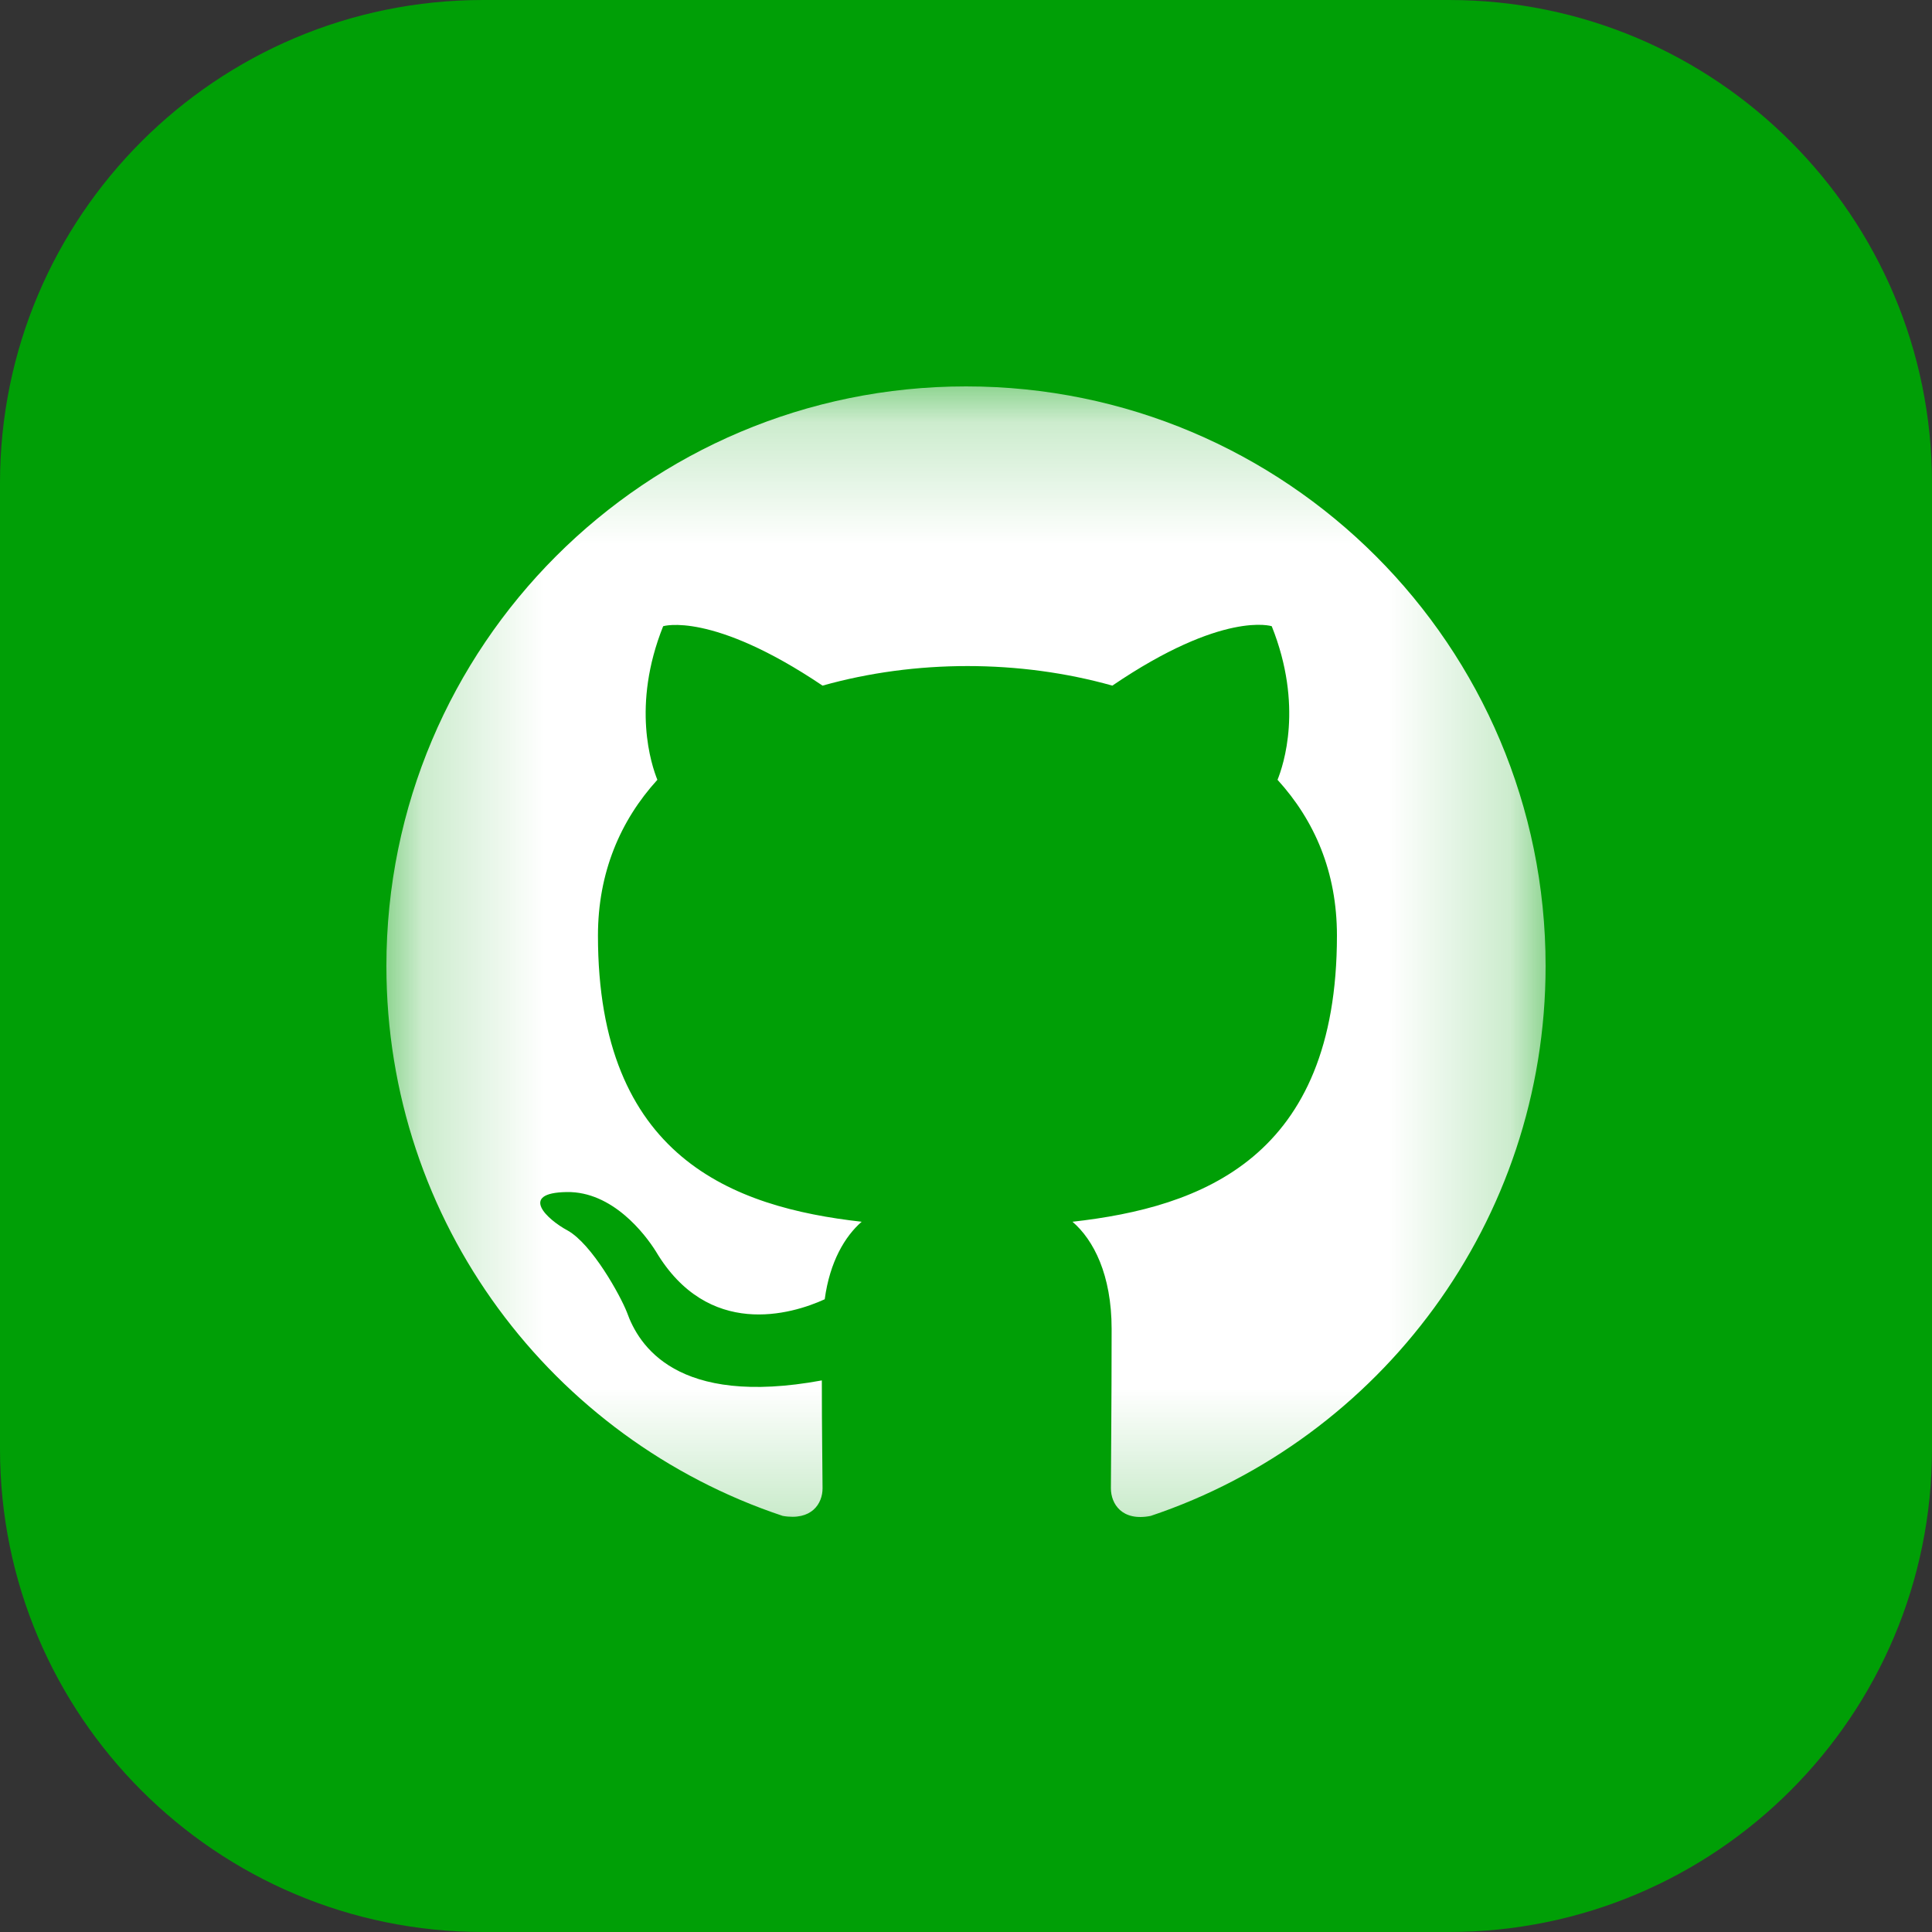
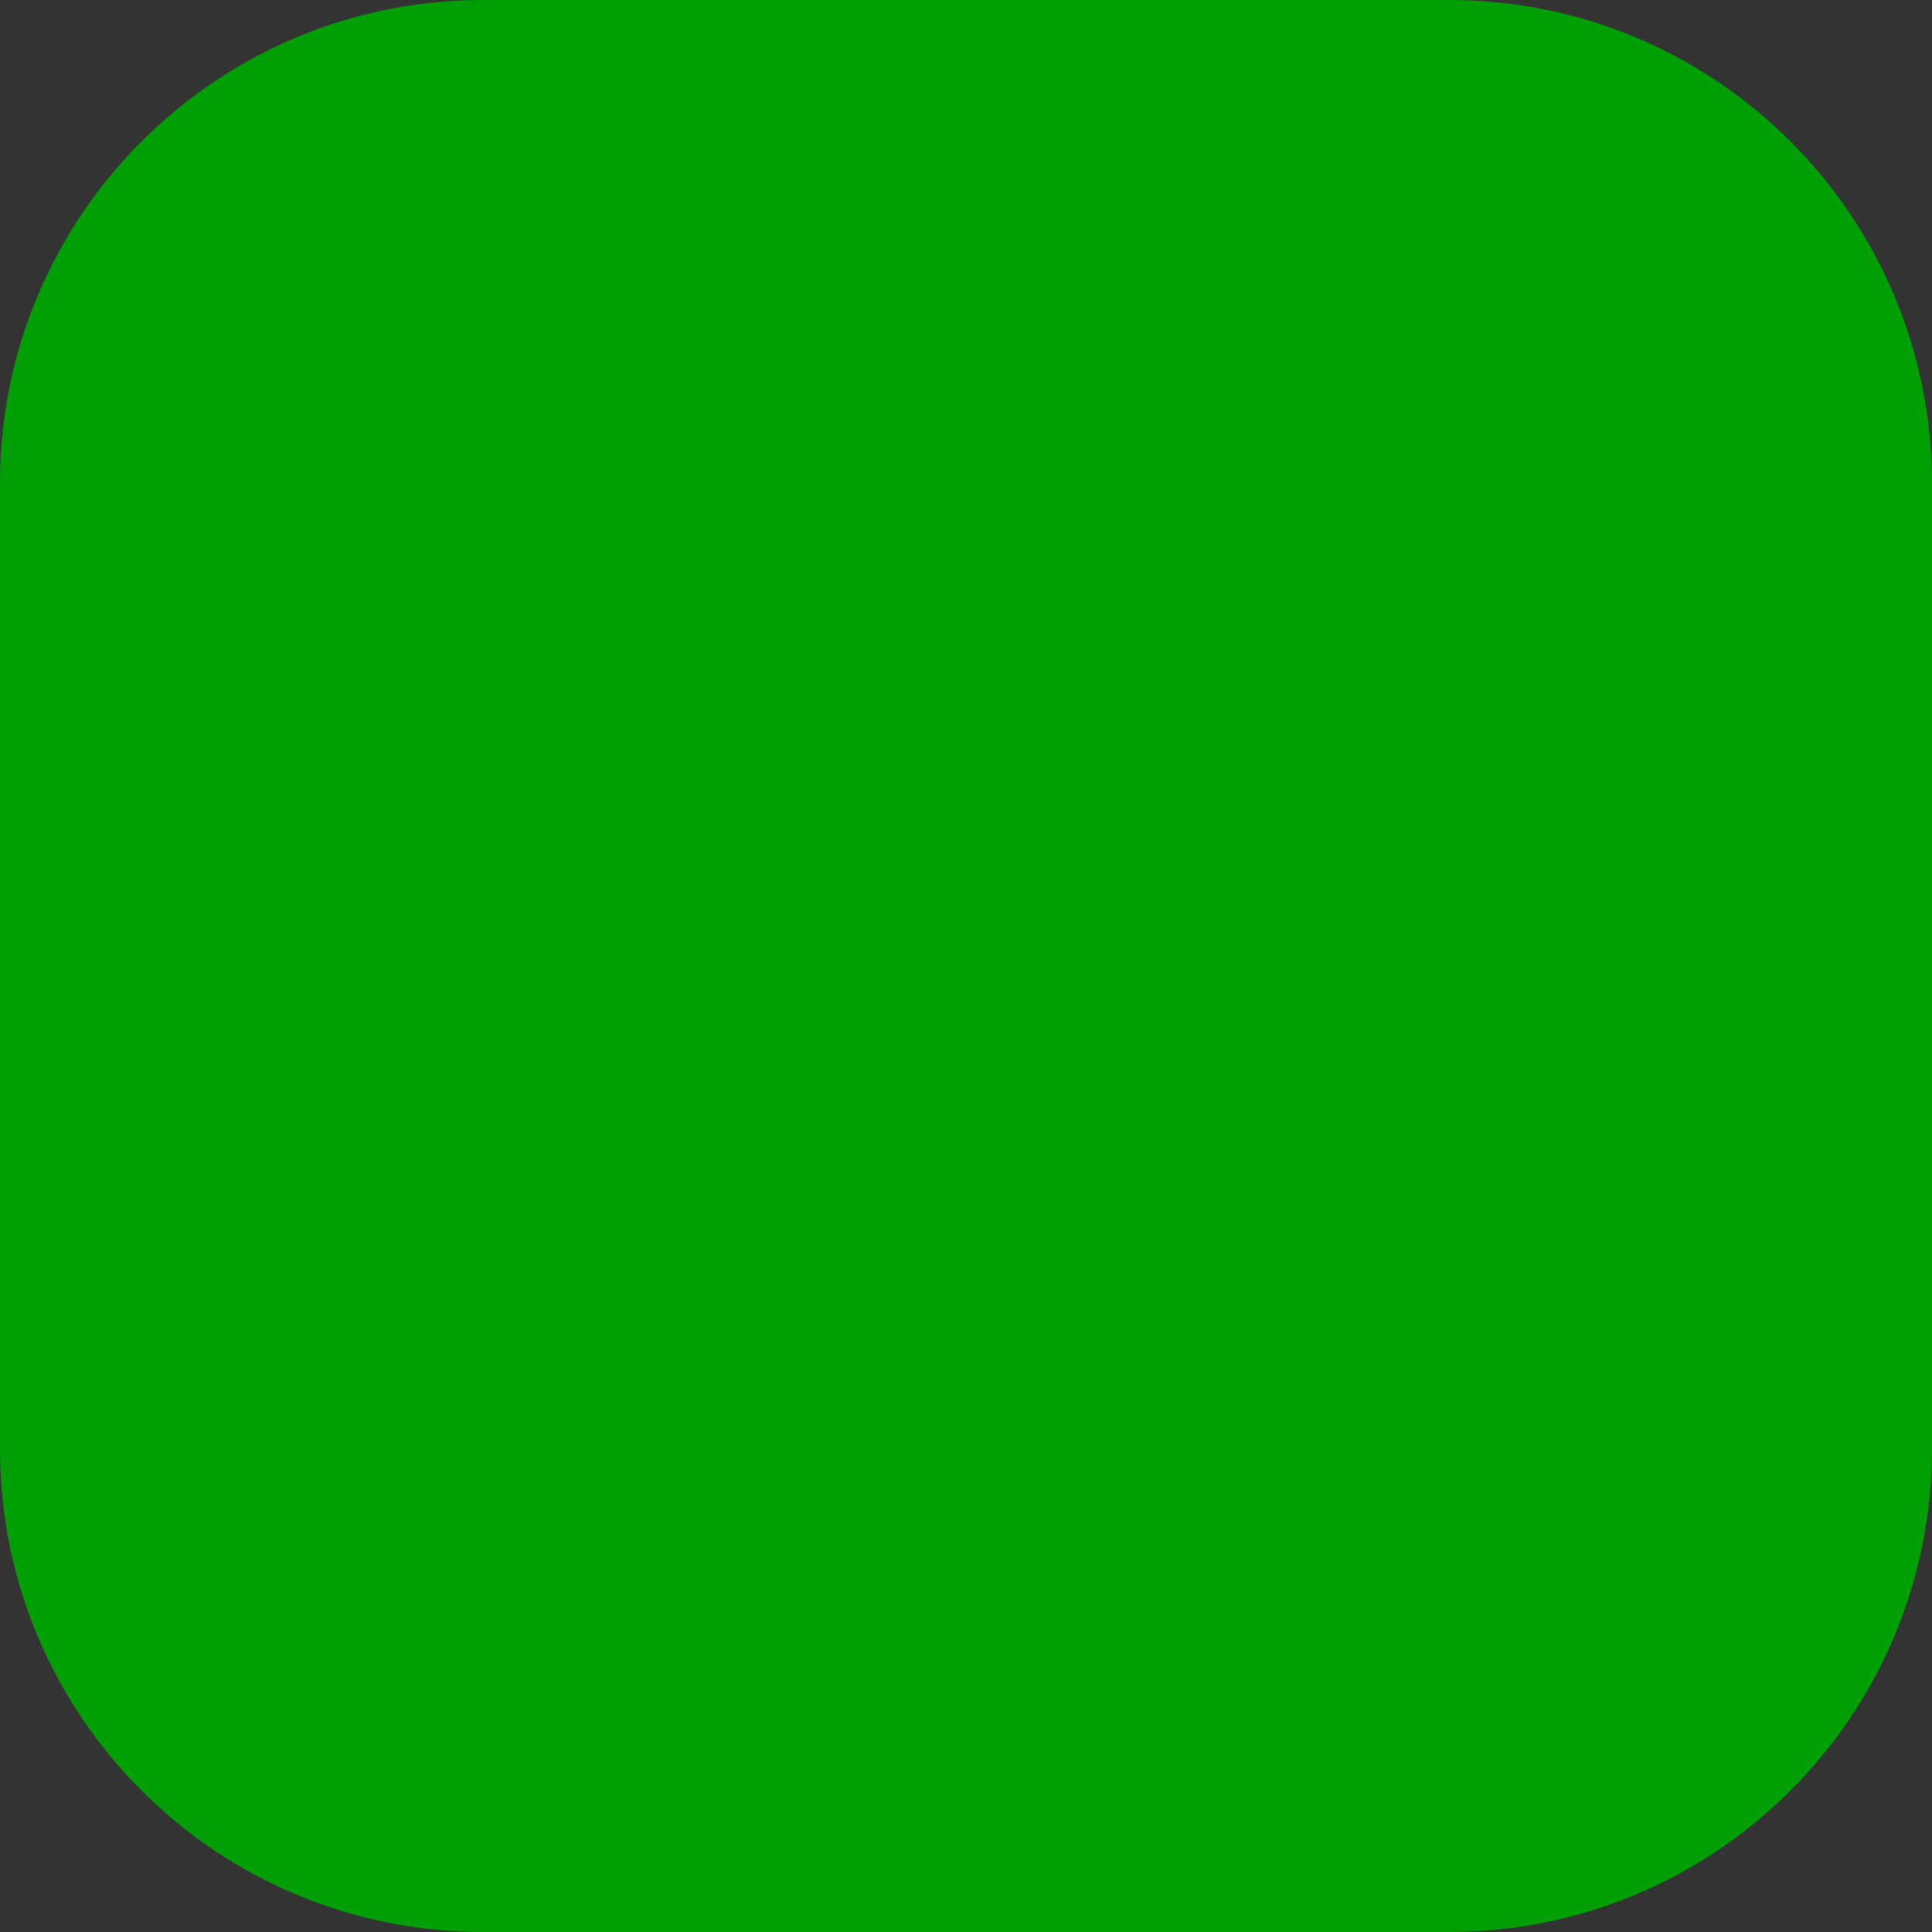
<svg xmlns="http://www.w3.org/2000/svg" width="16" height="16" viewBox="0 0 16 16" fill="none">
  <rect x="0" y="0" width="16" height="16" fill="#333333" stroke="none" />
  <g clip-path="url(#clip0_157_36)">
    <path d="M12 0H4C1.791 0 0 1.791 0 4V12C0 14.209 1.791 16 4 16H12C14.209 16 16 14.209 16 12V4C16 1.791 14.209 0 12 0Z" fill="#009F06" />
    <mask id="mask0_157_36" style="mask-type:luminance" maskUnits="userSpaceOnUse" x="3" y="3" width="10" height="10">
-       <path d="M12.8 3.2H3.2V12.8H12.8V3.2Z" fill="white" />
-     </mask>
+       </mask>
    <g mask="url(#mask0_157_36)">
      <path fill-rule="evenodd" clip-rule="evenodd" d="M8 3.2C5.348 3.2 3.2 5.348 3.2 8C3.2 10.124 4.574 11.918 6.482 12.554C6.722 12.596 6.812 12.452 6.812 12.326C6.812 12.212 6.806 11.834 6.806 11.432C5.6 11.654 5.288 11.138 5.192 10.868C5.138 10.73 4.904 10.304 4.7 10.19C4.532 10.1 4.292 9.878 4.694 9.872C5.072 9.866 5.342 10.22 5.432 10.364C5.864 11.09 6.554 10.886 6.83 10.76C6.872 10.448 6.998 10.238 7.136 10.118C6.068 9.998 4.952 9.584 4.952 7.748C4.952 7.226 5.138 6.794 5.444 6.458C5.396 6.338 5.228 5.846 5.492 5.186C5.492 5.186 5.894 5.06 6.812 5.678C7.196 5.57 7.604 5.516 8.012 5.516C8.42 5.516 8.828 5.57 9.212 5.678C10.13 5.054 10.532 5.186 10.532 5.186C10.796 5.846 10.628 6.338 10.58 6.458C10.886 6.794 11.072 7.22 11.072 7.748C11.072 9.59 9.95 9.998 8.882 10.118C9.056 10.268 9.206 10.556 9.206 11.006C9.206 11.648 9.2 12.164 9.2 12.326C9.2 12.452 9.29 12.602 9.53 12.554C11.426 11.918 12.8 10.118 12.8 8C12.8 5.348 10.652 3.2 8 3.2Z" fill="white" />
    </g>
  </g>
  <defs>
    <clipPath id="clip0_157_36">
      <rect width="16" height="16" fill="white" />
    </clipPath>
  </defs>
</svg>